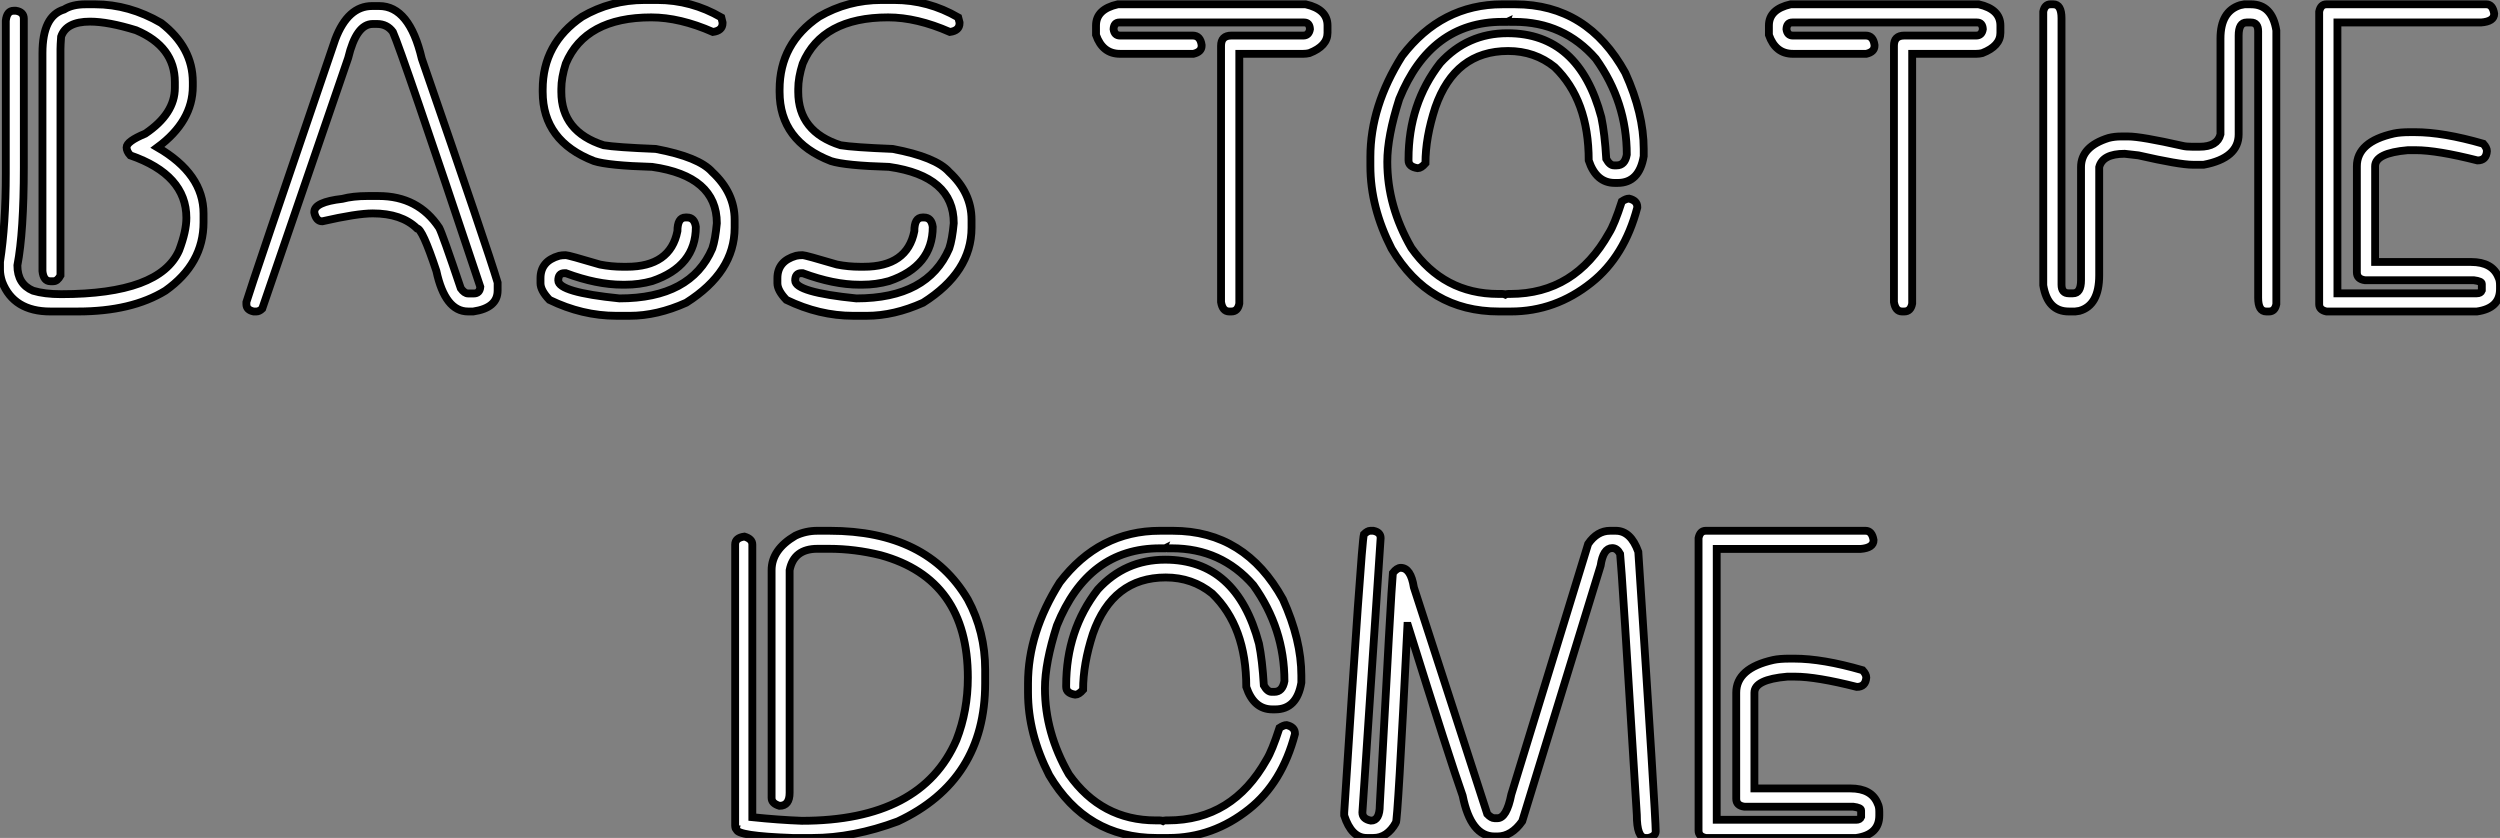
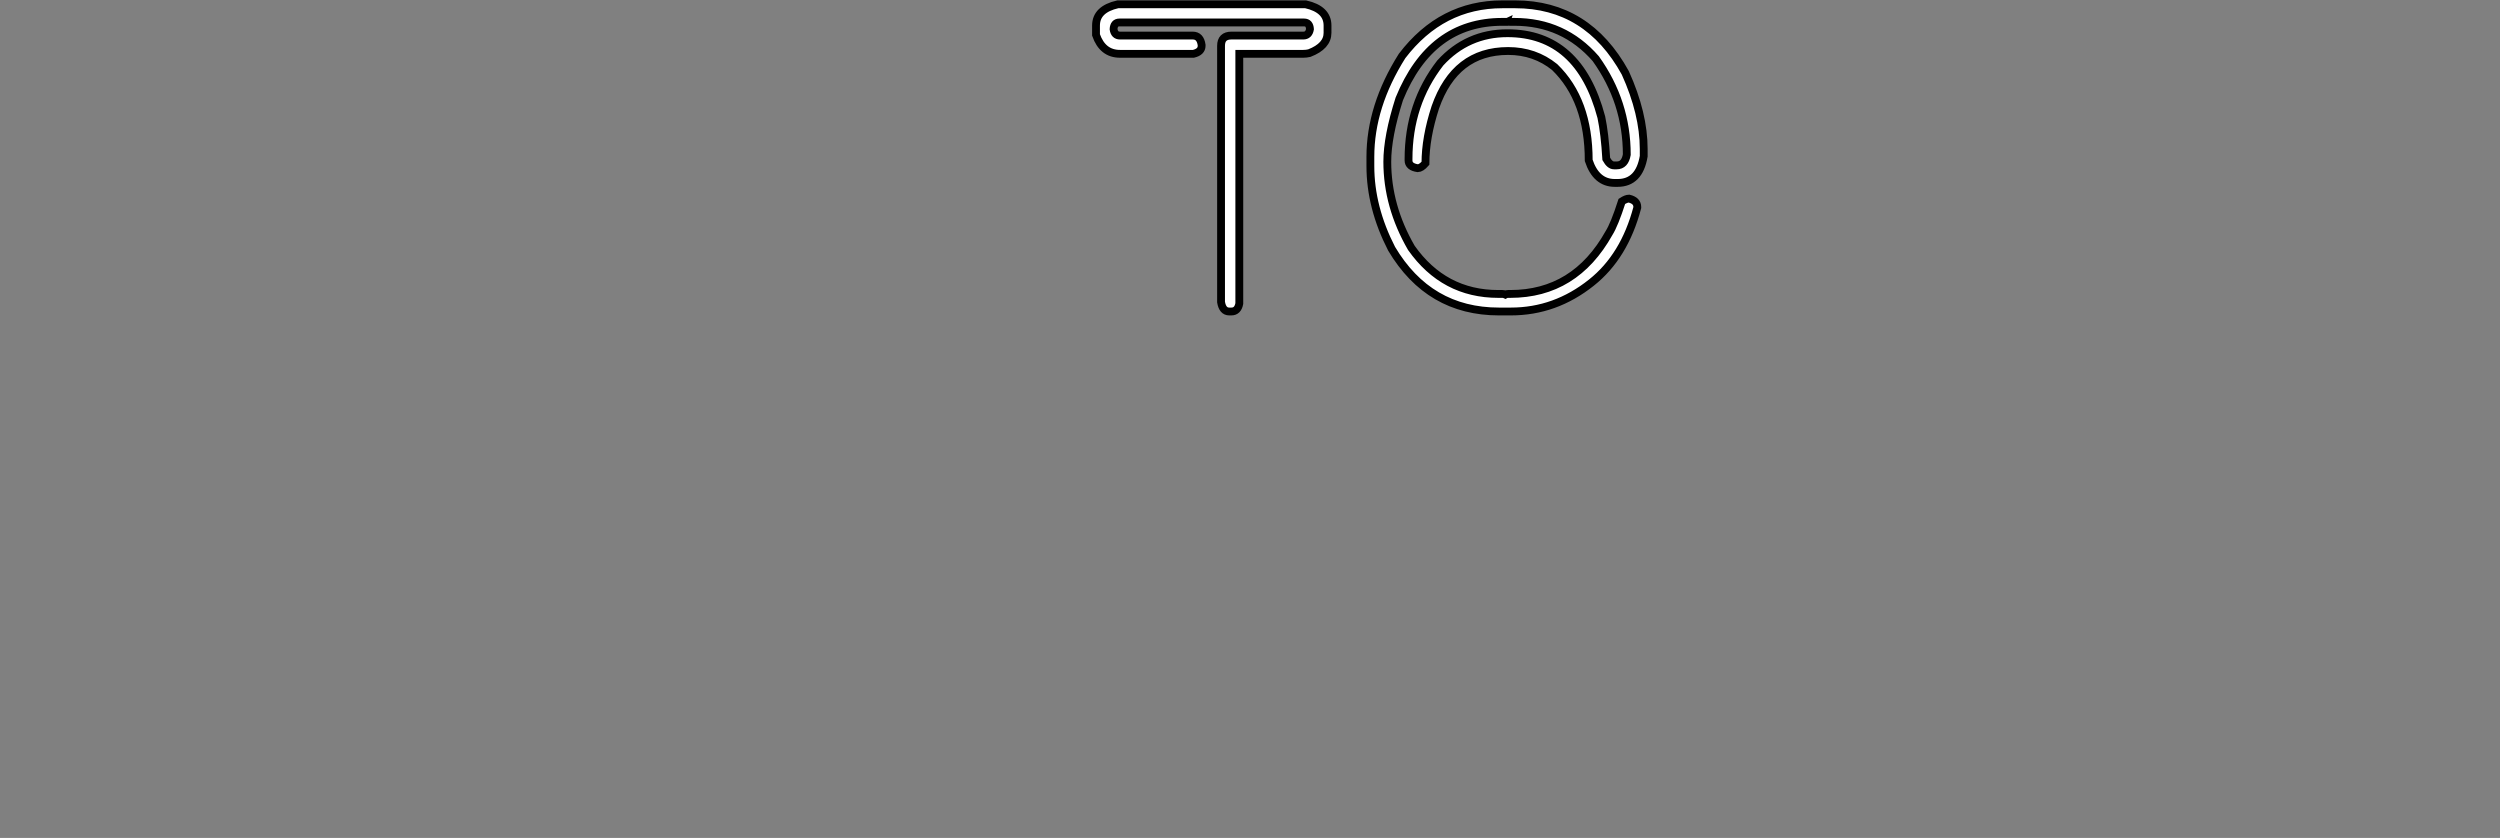
<svg xmlns="http://www.w3.org/2000/svg" viewBox="2.73 -39.76 319.11 106.96">
  <rect x="2.73" y="-39.76" width="319.11" height="106.96" fill="#808080" stroke="none" />
-   <path d="M13.67-39.21L13.67-39.21L14.85-39.21Q19.22-39.21 23.30-36.83L23.30-36.83Q27.34-33.71 27.34-29.29L27.34-29.29L27.34-28.74Q27.34-24.28 22.83-20.95L22.83-20.95Q28.71-17.55 28.71-12.50L28.71-12.50L28.71-11.38Q28.71-6.10 23.84-2.65L23.84-2.65Q19.52 0 12.66 0L12.66 0L9.16 0Q4.48 0 3.01-3.77L3.01-3.77Q2.73-4.62 2.73-5.33L2.73-5.33L2.73-6.34Q3.47-11.10 3.47-17.64L3.47-17.64L3.47-37.11Q3.61-38.39 4.48-38.39L4.48-38.39L4.76-38.39Q5.77-38.23 5.77-37.38L5.77-37.38L5.77-18.38Q5.77-10.17 4.95-5.88L4.95-5.88Q4.95-3.50 6.95-2.65L6.95-2.65Q8.42-2.21 10.53-2.21L10.53-2.21Q23.11-2.21 25.59-7.79L25.59-7.79Q26.52-10.25 26.52-11.95L26.52-11.95Q26.52-17.45 19.36-19.93L19.36-19.93Q18.89-20.45 18.89-20.95L18.89-20.95Q18.89-21.71 21.27-22.70L21.27-22.70Q25.05-25.24 25.05-28.55L25.05-28.55L25.05-29.29Q25.05-33.80 20.10-35.90L20.10-35.90Q16.54-37.00 14.22-37.00L14.22-37.00Q11.18-37.00 10.53-35.08L10.53-35.08Q10.45-33.99 10.45-33.52L10.45-33.52L10.45-4.59Q10.06-3.86 9.54-3.86L9.54-3.86L9.16-3.86Q8.29-3.86 8.15-5.14L8.15-5.14L8.15-32.98Q8.15-37.73 10.91-38.55L10.91-38.55Q11.95-39.21 13.67-39.21ZM50.23-38.99L50.23-38.99L51.13-38.99Q54.99-38.99 56.57-32.27L56.57-32.27Q64.97-7.98 66.25-3.69L66.25-3.69L66.25-2.68Q66.25-0.46 63.14 0L63.14 0L62.48 0Q59.55 0 58.43-5.17L58.43-5.17Q56.63-10.61 55.95-10.61L55.95-10.61Q53.98-12.52 50.31-12.52L50.31-12.52Q48.29-12.52 43.86-11.51L43.86-11.51Q43.09-11.51 42.85-12.63L42.85-12.63L42.85-12.71Q42.85-13.97 46.43-14.38L46.43-14.38Q47.77-14.74 49.66-14.74L49.66-14.74L51.05-14.74Q56.11-14.74 58.79-10.69L58.79-10.69Q59.20-9.93 61.55-2.95L61.55-2.95Q62.02-2.30 62.48-2.30L62.48-2.30L63.22-2.30Q63.96-2.30 64.04-3.14L64.04-3.14Q54.00-33.22 52.88-35.68L52.88-35.68Q52.14-36.70 50.86-36.70L50.86-36.70L50.31-36.70Q48.21-36.70 47.17-32.35L47.17-32.35L36.20-0.36Q35.82 0 35.46 0L35.46 0L35.11 0Q34.18-0.19 34.18-0.93L34.18-0.93L34.18-1.20Q34.73-3.09 45.53-34.75L45.53-34.75Q47.14-38.99 50.23-38.99ZM85.01-39.76L85.01-39.76L86.63-39.76Q90.97-39.76 94.80-37.54L94.80-37.54L94.96-36.89L94.96-36.80Q94.96-35.85 93.73-35.68L93.73-35.68Q89.50-37.54 85.86-37.54L85.86-37.54Q77.44-37.54 74.95-31.64L74.95-31.64Q74.38-29.86 74.38-28.41L74.38-28.41L74.38-28.03Q74.38-22.94 79.79-21.22L79.79-21.22Q81.43-20.95 86.43-20.75L86.43-20.75Q91.96-19.71 93.65-17.80L93.65-17.80Q96.50-15.15 96.50-11.73L96.50-11.73L96.50-10.69Q96.50-5.03 90.32-1.12L90.32-1.12Q86.60 0.55 83.13 0.55L83.13 0.55L81.40 0.55Q77.05 0.55 72.87-1.48L72.87-1.48Q71.72-2.68 71.72-3.61L71.72-3.61L71.72-4.24Q71.72-6.43 74.10-7.11L74.10-7.11Q74.46-7.19 74.95-7.19L74.95-7.19Q75.28-7.19 79.32-5.99L79.32-5.99Q80.77-5.71 82.25-5.71L82.25-5.71L82.74-5.71Q88.29-5.71 89.20-10.25L89.20-10.25Q89.20-12.00 90.23-12.00L90.23-12.00L90.43-12.00Q91.38-12.00 91.55-10.80L91.55-10.80Q91.55-5.77 85.97-3.88L85.97-3.88Q84.33-3.42 82.55-3.42L82.55-3.42L82.17-3.42Q78.91-3.42 74.95-4.89L74.95-4.89L74.76-4.89Q73.99-4.89 73.99-3.96L73.99-3.96Q73.99-2.46 81.79-1.67L81.79-1.67Q90.92-1.67 93.65-8.04L93.65-8.04Q94.04-9.19 94.23-11.27L94.23-11.27Q94.23-17.28 85.97-18.46L85.97-18.46Q80.39-18.62 78.56-19.20L78.56-19.20Q72.00-21.74 72.00-28.03L72.00-28.03L72.00-28.33Q72.00-34.21 77.03-37.63L77.03-37.63Q80.69-39.76 85.01-39.76ZM115.25-39.76L115.25-39.76L116.87-39.76Q121.21-39.76 125.04-37.54L125.04-37.54L125.21-36.89L125.21-36.80Q125.21-35.85 123.98-35.68L123.98-35.68Q119.74-37.54 116.10-37.54L116.10-37.54Q107.68-37.54 105.19-31.64L105.19-31.64Q104.62-29.86 104.62-28.41L104.62-28.41L104.62-28.03Q104.62-22.94 110.03-21.22L110.03-21.22Q111.67-20.95 116.68-20.75L116.68-20.75Q122.20-19.71 123.89-17.80L123.89-17.80Q126.74-15.15 126.74-11.73L126.74-11.73L126.74-10.69Q126.74-5.03 120.56-1.12L120.56-1.12Q116.84 0.55 113.37 0.55L113.37 0.55L111.64 0.55Q107.30 0.55 103.11-1.48L103.11-1.48Q101.96-2.68 101.96-3.61L101.96-3.61L101.96-4.24Q101.96-6.43 104.34-7.11L104.34-7.11Q104.70-7.19 105.19-7.19L105.19-7.19Q105.52-7.19 109.57-5.99L109.57-5.99Q111.02-5.71 112.49-5.71L112.49-5.71L112.98-5.71Q118.54-5.71 119.44-10.25L119.44-10.25Q119.44-12.00 120.48-12.00L120.48-12.00L120.67-12.00Q121.63-12.00 121.79-10.80L121.79-10.80Q121.79-5.77 116.21-3.88L116.21-3.88Q114.57-3.42 112.79-3.42L112.79-3.42L112.41-3.42Q109.16-3.42 105.19-4.89L105.19-4.89L105-4.89Q104.23-4.89 104.23-3.96L104.23-3.96Q104.23-2.46 112.03-1.67L112.03-1.67Q121.16-1.67 123.89-8.04L123.89-8.04Q124.28-9.19 124.47-11.27L124.47-11.27Q124.47-17.28 116.21-18.46L116.21-18.46Q110.63-18.62 108.80-19.20L108.80-19.20Q102.24-21.74 102.24-28.03L102.24-28.03L102.24-28.33Q102.24-34.21 107.27-37.63L107.27-37.63Q110.93-39.76 115.25-39.76Z" fill="white" stroke="black" transform="scale(1,1)" />
  <path d="M145.41-39.21L145.41-39.21L169.39-39.21Q172.18-38.58 172.18-36.50L172.18-36.50L172.18-35.57Q172.18-33.88 169.86-32.98L169.86-32.98Q169.48-32.89 169.09-32.89L169.09-32.89L160.92-32.89L160.92-1.01Q160.73 0 159.91 0L159.91 0L159.63 0Q158.79 0 158.59-1.20L158.59-1.20L158.59-33.91Q158.59-35.22 159.91-35.22L159.91-35.22L169.09-35.22Q169.80-35.22 169.94-36.04L169.94-36.04Q169.89-36.89 169.20-36.89L169.20-36.89L145.61-36.89Q144.92-36.89 144.87-36.04L144.87-36.04Q144.98-35.22 145.69-35.22L145.69-35.22L154.98-35.22Q155.94-35.22 156.11-34.02L156.11-34.02L156.11-33.91Q156.11-33.14 155.07-32.89L155.07-32.89L145.69-32.89Q143.47-32.89 142.63-35.30L142.63-35.30L142.63-36.50Q142.63-38.58 145.41-39.21ZM194.50-39.21L194.50-39.21L196.14-39.21Q205.38-39.21 210.19-30.46L210.19-30.46Q212.54-25.27 212.54-20.73L212.54-20.73L212.54-19.82Q211.97-16.41 209.21-16.41L209.21-16.41L208.85-16.41Q206.47-16.41 205.52-19.28L205.52-19.28Q205.52-26.99 201.17-31.20L201.17-31.20Q198.63-33.25 195.23-33.25L195.23-33.25Q188.45-33.25 185.94-26.06L185.94-26.06Q184.68-22.20 184.68-18.92L184.68-18.92Q184.13-18.29 183.70-18.29L183.70-18.29Q182.52-18.46 182.52-19.28L182.52-19.28L182.52-19.47Q182.52-26.50 186.57-31.72L186.57-31.72Q190.04-35.52 195.15-35.52L195.15-35.52Q204.29-35.52 207.13-24.80L207.13-24.80Q207.57-22.70 207.76-19.47L207.76-19.47Q208.22-18.65 208.74-18.65L208.74-18.65L209.10-18.65Q210.14-18.65 210.38-20.02L210.38-20.02Q210.38-26.74 206.42-32.27L206.42-32.27Q202.32-36.97 196.03-36.97L196.03-36.97L195.40-36.97Q195.32-36.97 195.32-37.05L195.32-37.05L195.15-36.97L194.50-36.97Q185.34-36.97 181.34-27.13L181.34-27.13Q179.81-22.34 179.81-19.11L179.81-19.11Q179.81-13.43 182.88-8.12L182.88-8.12Q187.03-2.24 193.98-2.24L193.98-2.24L194.50-2.24Q194.71-2.24 194.88-2.16L194.88-2.16Q195.02-2.24 195.23-2.24L195.23-2.24L195.51-2.24Q203.77-2.24 208.11-10.01L208.11-10.01Q208.80-11.10 209.75-14.05L209.75-14.05Q210.30-14.41 210.66-14.41L210.66-14.41Q211.72-14.16 211.72-13.34L211.72-13.34L211.72-13.26Q210.08-7.03 205.87-3.69L205.87-3.69Q201.25 0 195.59 0L195.59 0L194.06 0Q185.12 0 180.36-8.01L180.36-8.01Q177.65-13.29 177.65-18.57L177.65-18.57L177.65-19.74Q177.65-26.20 181.70-32.62L181.70-32.62Q186.73-39.21 194.50-39.21Z" fill="white" stroke="black" transform="scale(1,1)" />
-   <path d="M231.30-39.21L231.30-39.21L255.29-39.21Q258.07-38.58 258.07-36.50L258.07-36.50L258.07-35.57Q258.07-33.88 255.75-32.98L255.75-32.98Q255.37-32.89 254.98-32.89L254.98-32.89L246.81-32.89L246.81-1.01Q246.62 0 245.80 0L245.80 0L245.52 0Q244.68 0 244.48-1.20L244.48-1.20L244.48-33.91Q244.48-35.22 245.80-35.22L245.80-35.22L254.98-35.22Q255.70-35.22 255.83-36.04L255.83-36.04Q255.78-36.89 255.09-36.89L255.09-36.89L231.50-36.89Q230.81-36.89 230.76-36.04L230.76-36.04Q230.87-35.22 231.58-35.22L231.58-35.22L240.88-35.22Q241.83-35.22 242.00-34.02L242.00-34.02L242.00-33.91Q242.00-33.14 240.96-32.89L240.96-32.89L231.58-32.89Q229.36-32.89 228.52-35.30L228.52-35.30L228.52-36.50Q228.52-38.58 231.30-39.21ZM264.47-39.21L264.47-39.21L264.83-39.21Q265.87-39.21 265.87-37.43L265.87-37.43L265.87-3.42Q265.87-2.32 266.80-2.32L266.80-2.32L267.34-2.32Q268.36-2.32 268.36-3.99L268.36-3.99L268.36-18.43Q268.36-21.05 271.88-22.15L271.88-22.15Q272.62-22.34 273.47-22.34L273.47-22.34L274.40-22.34Q276.01-22.34 281.34-21.14L281.34-21.14Q281.78-21.03 282.55-21.03L282.55-21.03L283.48-21.03Q285.77-21.03 286.16-22.61L286.16-22.61L286.16-34.84Q286.16-38.31 288.67-39.10L288.67-39.10L289.22-39.21L290.04-39.21Q292.75-39.21 293.29-35.88L293.29-35.88L293.29-0.93Q293.10 0 292.36 0L292.36 0L292.01 0Q290.97 0 290.97-1.75L290.97-1.75L290.97-35.77Q290.97-36.89 290.04-36.89L290.04-36.89L289.49-36.89Q288.48-36.89 288.48-35.22L288.48-35.22L288.48-22.61Q288.48-19.58 284.02-18.73L284.02-18.73L282.63-18.73Q280.93-18.73 275.68-19.93L275.68-19.93L273.93-20.13Q271.12-20.13 270.68-18.43L270.68-18.43L270.68-4.62Q270.68-0.79 268.16-0.08L268.16-0.08L267.62 0L266.80 0Q264.09 0 263.54-3.34L263.54-3.34L263.54-38.28Q263.73-39.21 264.47-39.21ZM299.69-39.21L299.69-39.21L320.09-39.21Q320.91-39.21 321.10-38.01L321.10-38.01Q321.10-37.02 319.43-36.89L319.43-36.89L301.09-36.89L301.09-2.32L318.89-2.32Q319.38-2.32 319.52-2.68L319.52-2.68L319.52-3.53Q319.52-3.86 318.50-3.99L318.50-3.99L304.61-3.99Q303.57-4.13 303.57-5.00L303.57-5.00L303.57-18.54Q303.57-21.66 308.30-22.72L308.30-22.72Q309.10-22.89 310.36-22.89L310.36-22.89L310.98-22.89Q314.59-22.89 319.71-21.41L319.71-21.41Q320.17-20.89 320.17-20.48L320.17-20.48Q320.09-19.28 318.97-19.28L318.97-19.28Q313.80-20.59 311.09-20.59L311.09-20.59L310.08-20.59Q305.90-20.23 305.90-18.54L305.90-18.54L305.90-6.32L318.15-6.32Q320.88-6.32 321.65-4.35L321.65-4.35Q321.84-3.99 321.84-3.34L321.84-3.34L321.84-2.87Q321.84-0.41 318.89 0L318.89 0L299.69 0Q298.76-0.19 298.76-0.93L298.76-0.93L298.76-38.28Q298.95-39.21 299.69-39.21Z" fill="white" stroke="black" transform="scale(1,1)" />
-   <path d="M107.07 27.99L107.07 27.99L108.63 27.99Q121.10 27.99 126.27 36.77L126.27 36.77Q128.48 40.87 128.48 45.71L128.48 45.71L128.48 47.46Q128.48 59.87 117.32 65.09L117.32 65.09Q111.66 67.20 106.44 67.20L106.44 67.20L103.87 67.20Q96.76 66.95 96.76 66.11L96.76 66.11Q96.60 66.11 96.57 65.64L96.57 65.64L96.57 29.74Q96.57 28.89 97.75 28.73L97.75 28.73Q98.76 29.03 98.76 29.74L98.76 29.74L98.76 64.55Q102.12 64.90 105.07 65.01L105.07 65.01Q120.36 65.01 124.82 54.68L124.82 54.68Q126.27 50.96 126.27 46.72L126.27 46.72Q126.27 34.17 115.14 31.11L115.14 31.11Q111.83 30.29 108.55 30.29L108.55 30.29L107.07 30.29Q104.06 30.29 103.52 33.02L103.52 33.02L103.52 61.43Q103.52 63.10 102.23 63.10L102.23 63.10Q101.22 62.80 101.22 62.09L101.22 62.09L101.22 33.02Q101.22 30.40 104.25 28.62L104.25 28.62Q105.57 27.99 107.07 27.99ZM150.79 27.99L150.79 27.99L152.43 27.99Q161.68 27.99 166.49 36.74L166.49 36.74Q168.84 41.93 168.84 46.47L168.84 46.47L168.84 47.38Q168.27 50.79 165.50 50.79L165.50 50.79L165.15 50.79Q162.77 50.79 161.81 47.92L161.81 47.92Q161.81 40.21 157.46 36.00L157.46 36.00Q154.92 33.95 151.53 33.95L151.53 33.95Q144.75 33.95 142.23 41.14L142.23 41.14Q140.98 45.00 140.98 48.28L140.98 48.28Q140.43 48.91 139.99 48.91L139.99 48.91Q138.82 48.74 138.82 47.92L138.82 47.92L138.82 47.73Q138.82 40.70 142.86 35.48L142.86 35.48Q146.34 31.68 151.45 31.68L151.45 31.68Q160.58 31.68 163.43 42.40L163.43 42.40Q163.86 44.50 164.05 47.73L164.05 47.73Q164.52 48.55 165.04 48.55L165.04 48.55L165.39 48.55Q166.43 48.55 166.68 47.18L166.68 47.18Q166.68 40.46 162.71 34.93L162.71 34.93Q158.61 30.23 152.32 30.23L152.32 30.23L151.70 30.23Q151.61 30.23 151.61 30.15L151.61 30.15L151.45 30.23L150.79 30.23Q141.63 30.23 137.64 40.08L137.64 40.08Q136.11 44.86 136.11 48.09L136.11 48.09Q136.11 53.77 139.17 59.08L139.17 59.08Q143.33 64.96 150.27 64.96L150.27 64.96L150.79 64.96Q151.01 64.96 151.18 65.04L151.18 65.04Q151.31 64.96 151.53 64.96L151.53 64.96L151.80 64.96Q160.06 64.96 164.41 57.19L164.41 57.19Q165.09 56.10 166.05 53.15L166.05 53.15Q166.60 52.79 166.95 52.79L166.95 52.79Q168.02 53.04 168.02 53.86L168.02 53.86L168.02 53.94Q166.38 60.17 162.17 63.51L162.17 63.51Q157.55 67.20 151.89 67.20L151.89 67.20L150.36 67.20Q141.41 67.20 136.66 59.19L136.66 59.19Q133.95 53.91 133.95 48.63L133.95 48.63L133.95 47.46Q133.95 41.00 138.00 34.58L138.00 34.58Q143.03 27.99 150.79 27.99ZM177.64 27.99L177.64 27.99L178.03 27.99Q178.96 28.18 178.96 28.92L178.96 28.92L176.63 63.95Q176.63 64.79 177.73 64.99L177.73 64.99Q178.85 64.99 178.85 63.02L178.85 63.02Q180.32 35.34 180.52 33.38L180.52 33.38Q181.04 32.72 181.53 32.72L181.53 32.72Q182.81 32.72 183.20 35.21L183.20 35.21L192.57 64.14Q193.09 64.68 193.50 64.68L193.50 64.68L193.86 64.68Q195.04 64.68 195.64 61.65L195.64 61.65L205.45 29.66Q206.60 27.99 208.24 27.99L208.24 27.99L208.98 27.99Q210.89 27.99 211.85 30.67L211.85 30.67Q214.07 64.47 214.07 66.35L214.07 66.35Q214.07 66.98 213.14 67.20L213.14 67.20L212.78 67.20Q211.66 67.20 211.66 64.25L211.66 64.25Q209.72 32.50 209.53 30.94L209.53 30.94Q209.14 30.20 208.52 30.20L208.52 30.20Q207.37 30.20 207.04 32.45L207.04 32.45L197.03 65.07Q195.66 67.01 193.86 67.01L193.86 67.01L193.50 67.01Q190.47 67.01 189.43 61.81L189.43 61.81Q187.84 57.36 182.46 40.13L182.46 40.13L182.38 40.13Q181.14 65.26 180.90 65.26L180.90 65.26Q179.80 67.20 178.03 67.20L178.03 67.20L177.18 67.20Q175.24 67.20 174.31 64.33L174.31 64.33L174.31 63.95Q176.52 29.49 176.82 28.45L176.82 28.45Q177.29 27.99 177.64 27.99ZM220.46 27.99L220.46 27.99L240.86 27.99Q241.68 27.99 241.88 29.19L241.88 29.19Q241.88 30.18 240.21 30.31L240.21 30.31L221.86 30.31L221.86 64.88L239.66 64.88Q240.15 64.88 240.29 64.52L240.29 64.52L240.29 63.67Q240.29 63.34 239.28 63.21L239.28 63.21L225.39 63.21Q224.35 63.07 224.35 62.20L224.35 62.20L224.35 48.66Q224.35 45.54 229.08 44.48L229.08 44.48Q229.87 44.31 231.13 44.31L231.13 44.31L231.76 44.31Q235.37 44.31 240.48 45.79L240.48 45.79Q240.95 46.31 240.95 46.72L240.95 46.72Q240.86 47.92 239.74 47.92L239.74 47.92Q234.57 46.61 231.87 46.61L231.87 46.61L230.86 46.61Q226.67 46.97 226.67 48.66L226.67 48.66L226.67 60.88L238.92 60.88Q241.66 60.88 242.42 62.85L242.42 62.85Q242.61 63.21 242.61 63.86L242.61 63.86L242.61 64.33Q242.61 66.79 239.66 67.20L239.66 67.20L220.46 67.20Q219.54 67.01 219.54 66.27L219.54 66.27L219.54 28.92Q219.73 27.99 220.46 27.99Z" fill="white" stroke="black" transform="scale(1,1)" />
</svg>